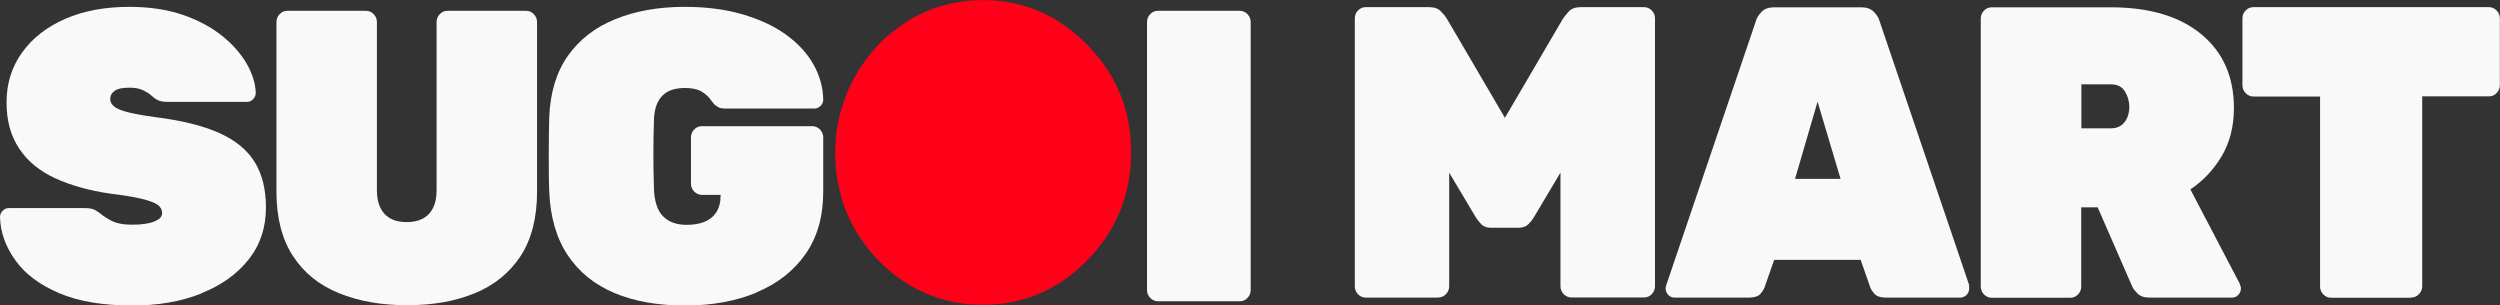
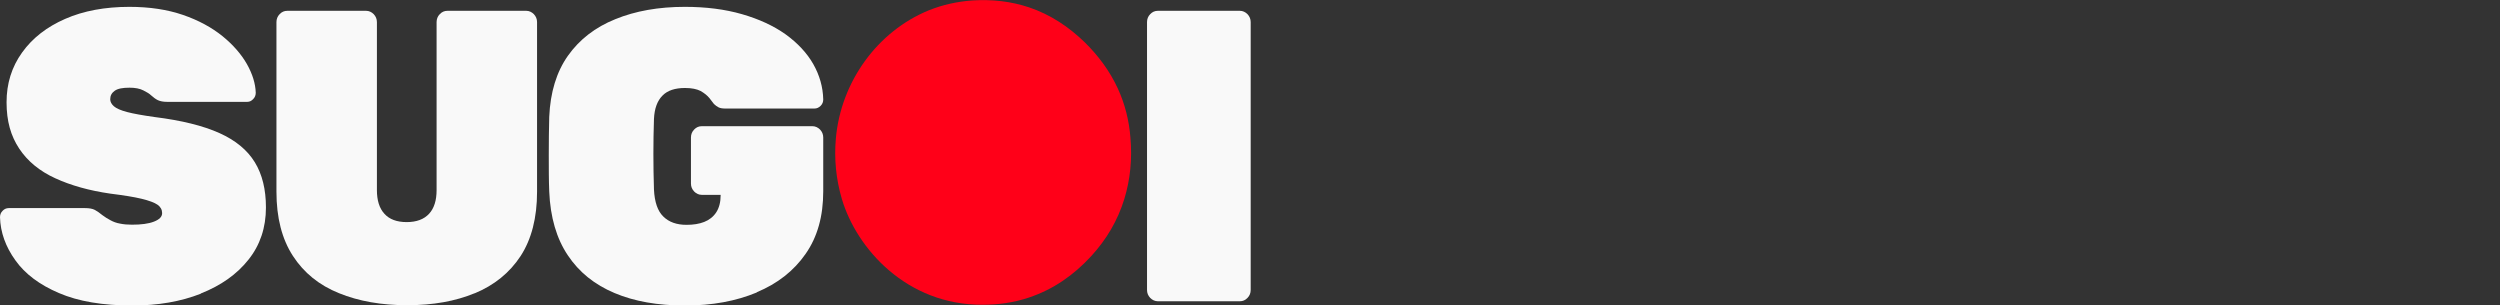
<svg xmlns="http://www.w3.org/2000/svg" viewBox="0 0 164.23 20.06" version="1.1" id="Layer_1">
  <rect x="0" y="0" width="164.23" height="20.06" fill="#333333" stroke="none" />
  <defs>
    <style>
      .st0 {
        fill: #ff0018;
      }

      .st1 {
        fill: #f9f9f9;
      }
    </style>
  </defs>
  <g id="Logo_Black__Horizontal">
    <g>
      <path d="M64.56,20.02c-5,.03-8.3-3.7-9.26-6.96-.38-1.3-.51-2.62-.39-3.97.33-3.72,2.73-7.03,6.1-8.41.92-.37,1.88-.58,2.87-.65,1.27-.08,2.51.05,3.71.45,1.4.47,2.61,1.27,3.68,2.31.89.88,1.63,1.87,2.16,3.02.47,1.02.74,2.1.83,3.23.12,1.37,0,2.72-.4,4.03-.44,1.43-1.18,2.67-2.18,3.76-1.15,1.25-2.5,2.19-4.1,2.72-.98.33-2,.47-3.03.47h0Z" class="st0" />
      <path d="M13.19,19.28c1.32-.52,2.37-1.26,3.13-2.22.77-.96,1.15-2.11,1.15-3.43,0-1.18-.24-2.17-.73-2.97-.49-.8-1.26-1.44-2.33-1.92-1.07-.48-2.48-.83-4.24-1.05-.79-.11-1.4-.22-1.82-.33-.42-.11-.71-.24-.87-.38-.16-.14-.24-.3-.24-.46,0-.24.1-.42.3-.56.2-.14.52-.2.97-.2.37,0,.68.06.91.18.24.12.4.22.49.31.16.14.31.26.46.33.15.07.35.11.59.11h5.29c.14,0,.27-.06.38-.18.12-.12.17-.26.17-.42-.02-.6-.21-1.22-.58-1.88-.37-.65-.91-1.27-1.61-1.84-.71-.57-1.57-1.04-2.59-1.39-1.02-.35-2.19-.53-3.52-.53-1.6,0-3.01.26-4.22.79-1.21.53-2.15,1.26-2.83,2.21-.68.95-1.02,2.03-1.02,3.27s.28,2.21.83,3.04c.55.83,1.34,1.48,2.37,1.95,1.02.47,2.23.81,3.62,1.01.88.11,1.57.22,2.06.34.49.12.84.25,1.04.39.2.14.3.33.3.55,0,.24-.18.42-.54.56-.36.14-.84.2-1.44.2-.28,0-.54-.02-.78-.07-.24-.04-.45-.12-.63-.22-.19-.1-.37-.21-.54-.34-.17-.14-.34-.26-.49-.34-.15-.08-.37-.12-.65-.12H.58c-.16,0-.3.06-.41.18-.12.12-.17.26-.17.42.03,1,.37,1.94,1.01,2.83.63.89,1.59,1.61,2.86,2.15,1.27.55,2.88.82,4.84.82,1.67,0,3.17-.26,4.49-.78h0Z" class="st1" />
      <path d="M31.18,19.27c1.28-.53,2.29-1.34,3.02-2.45.72-1.11,1.08-2.52,1.08-4.22V1.45c0-.2-.07-.37-.21-.52-.14-.14-.31-.22-.5-.22h-5.18c-.19,0-.36.07-.5.22-.14.14-.21.32-.21.52v11.04c0,.67-.16,1.19-.49,1.55-.33.36-.82.55-1.47.55s-1.14-.18-1.47-.55c-.33-.36-.49-.88-.49-1.55V1.45c0-.2-.07-.37-.21-.52-.14-.14-.31-.22-.5-.22h-5.18c-.19,0-.36.07-.5.22-.14.14-.21.32-.21.52v11.14c0,1.71.36,3.11,1.08,4.22.72,1.11,1.73,1.93,3.03,2.45,1.3.53,2.79.79,4.48.79s3.16-.26,4.44-.79Z" class="st1" />
      <path d="M49.71,19.2c1.37-.57,2.44-1.41,3.21-2.52.78-1.11,1.16-2.48,1.16-4.11v-3.54c0-.2-.07-.37-.21-.52-.14-.14-.31-.22-.5-.22h-7.27c-.19,0-.36.07-.5.22-.14.14-.21.32-.21.52v3.03c0,.2.07.37.21.52.14.14.31.22.5.22h1.24v.03c0,.45-.1.83-.29,1.12-.19.29-.46.5-.79.63-.33.13-.72.19-1.16.19-.65,0-1.16-.18-1.53-.55-.37-.36-.57-.95-.61-1.77-.05-1.58-.05-3.13,0-4.63.03-.69.22-1.2.56-1.54.33-.34.83-.5,1.48-.5.44,0,.78.07,1.03.2.24.14.43.29.57.46.13.17.23.3.3.39.09.09.19.16.3.22.12.06.27.08.46.08h5.84c.16,0,.29-.06.41-.18.12-.12.17-.26.17-.42-.02-.82-.24-1.59-.66-2.33-.42-.73-1.03-1.38-1.82-1.95-.79-.56-1.75-1-2.86-1.32-1.11-.32-2.36-.48-3.75-.48-1.73,0-3.25.27-4.57.81-1.32.53-2.36,1.34-3.11,2.4-.75,1.06-1.16,2.4-1.23,4.02-.02.78-.03,1.61-.03,2.48s0,1.68.03,2.42c.07,1.69.48,3.09,1.22,4.19.74,1.11,1.76,1.93,3.07,2.48,1.3.55,2.84.82,4.63.82s3.35-.29,4.72-.86h0Z" class="st1" />
      <path d="M81.45,19.79c.19,0,.36-.07.5-.22.14-.14.21-.32.21-.52V1.45c0-.2-.07-.37-.21-.52-.14-.14-.31-.22-.5-.22h-5.39c-.19,0-.36.07-.5.22-.14.14-.21.32-.21.52v17.6c0,.2.07.37.21.52.14.14.31.22.5.22h5.39Z" class="st1" />
-       <path d="M94.49,19.54c.19,0,.36-.07.5-.22.14-.14.21-.32.21-.52v-7.46l1.75,2.94c.09.14.21.3.36.45.15.16.36.23.62.23h1.85c.26,0,.47-.08.62-.23s.27-.3.36-.45l1.75-2.94v7.46c0,.2.07.37.21.52.14.14.31.22.5.22h4.79c.19,0,.36-.07.5-.22.14-.14.21-.32.21-.52V1.21c0-.2-.07-.37-.21-.52-.14-.14-.31-.22-.5-.22h-4.18c-.35,0-.62.1-.79.3-.18.2-.29.35-.35.43l-3.83,6.54-3.83-6.54c-.05-.09-.17-.24-.35-.43-.18-.2-.44-.3-.79-.3h-4.18c-.19,0-.36.07-.5.22-.14.14-.21.32-.21.52v17.6c0,.2.07.37.21.52.14.14.31.22.5.22h4.79Z" class="st1" />
-       <path d="M129.37,18.76l-5.9-17.38c-.05-.2-.18-.4-.37-.6-.19-.2-.47-.3-.82-.3h-5.74c-.35,0-.63.1-.82.3-.19.2-.32.4-.37.6l-5.9,17.38c-.02.06-.03.12-.03.19,0,.16.06.3.17.42.12.12.25.18.41.18h4.89c.35,0,.6-.08.74-.23.14-.16.24-.3.29-.45l.63-1.8h5.68l.63,1.8c.05.14.15.3.3.45.15.16.39.23.73.23h4.89c.16,0,.29-.06.41-.18.12-.12.17-.26.17-.42,0-.07,0-.14-.03-.19h.01ZM117.92,11.75l1.48-5.07,1.51,5.07h-2.99Z" class="st1" />
-       <path d="M147.14,18.65l-3.25-6.21c.83-.55,1.51-1.27,2.05-2.17.54-.9.81-1.96.81-3.17,0-2.05-.71-3.67-2.14-4.85-1.43-1.18-3.41-1.77-5.95-1.77h-7.83c-.19,0-.36.07-.5.22-.14.14-.21.32-.21.52v17.6c0,.2.07.37.21.52.14.14.31.22.5.22h5.18c.19,0,.36-.07.5-.22.14-.14.21-.32.21-.52v-5.2h1.08l2.27,5.2c.05.13.17.28.35.46.17.18.44.27.79.27h5.42c.16,0,.29-.06.41-.18.11-.12.17-.26.17-.42,0-.09-.03-.19-.08-.3h0ZM139.57,8.01c-.2.28-.51.42-.91.42h-1.93v-2.89h1.93c.44,0,.75.16.94.48.19.32.28.66.28,1.02s-.1.69-.3.97Z" class="st1" />
-       <path d="M158.41,19.54c.19,0,.36-.07.5-.22.14-.14.21-.32.21-.52V6.33h4.39c.19,0,.36-.07.5-.22.14-.14.21-.32.21-.52V1.21c0-.2-.07-.37-.21-.52-.14-.14-.31-.22-.5-.22h-15.49c-.19,0-.36.07-.5.22-.14.14-.21.32-.21.52v4.39c0,.2.07.37.21.52.14.14.31.22.5.22h4.39v12.48c0,.2.07.37.21.52.14.14.31.22.5.22h5.29Z" class="st1" />
    </g>
  </g>
</svg>